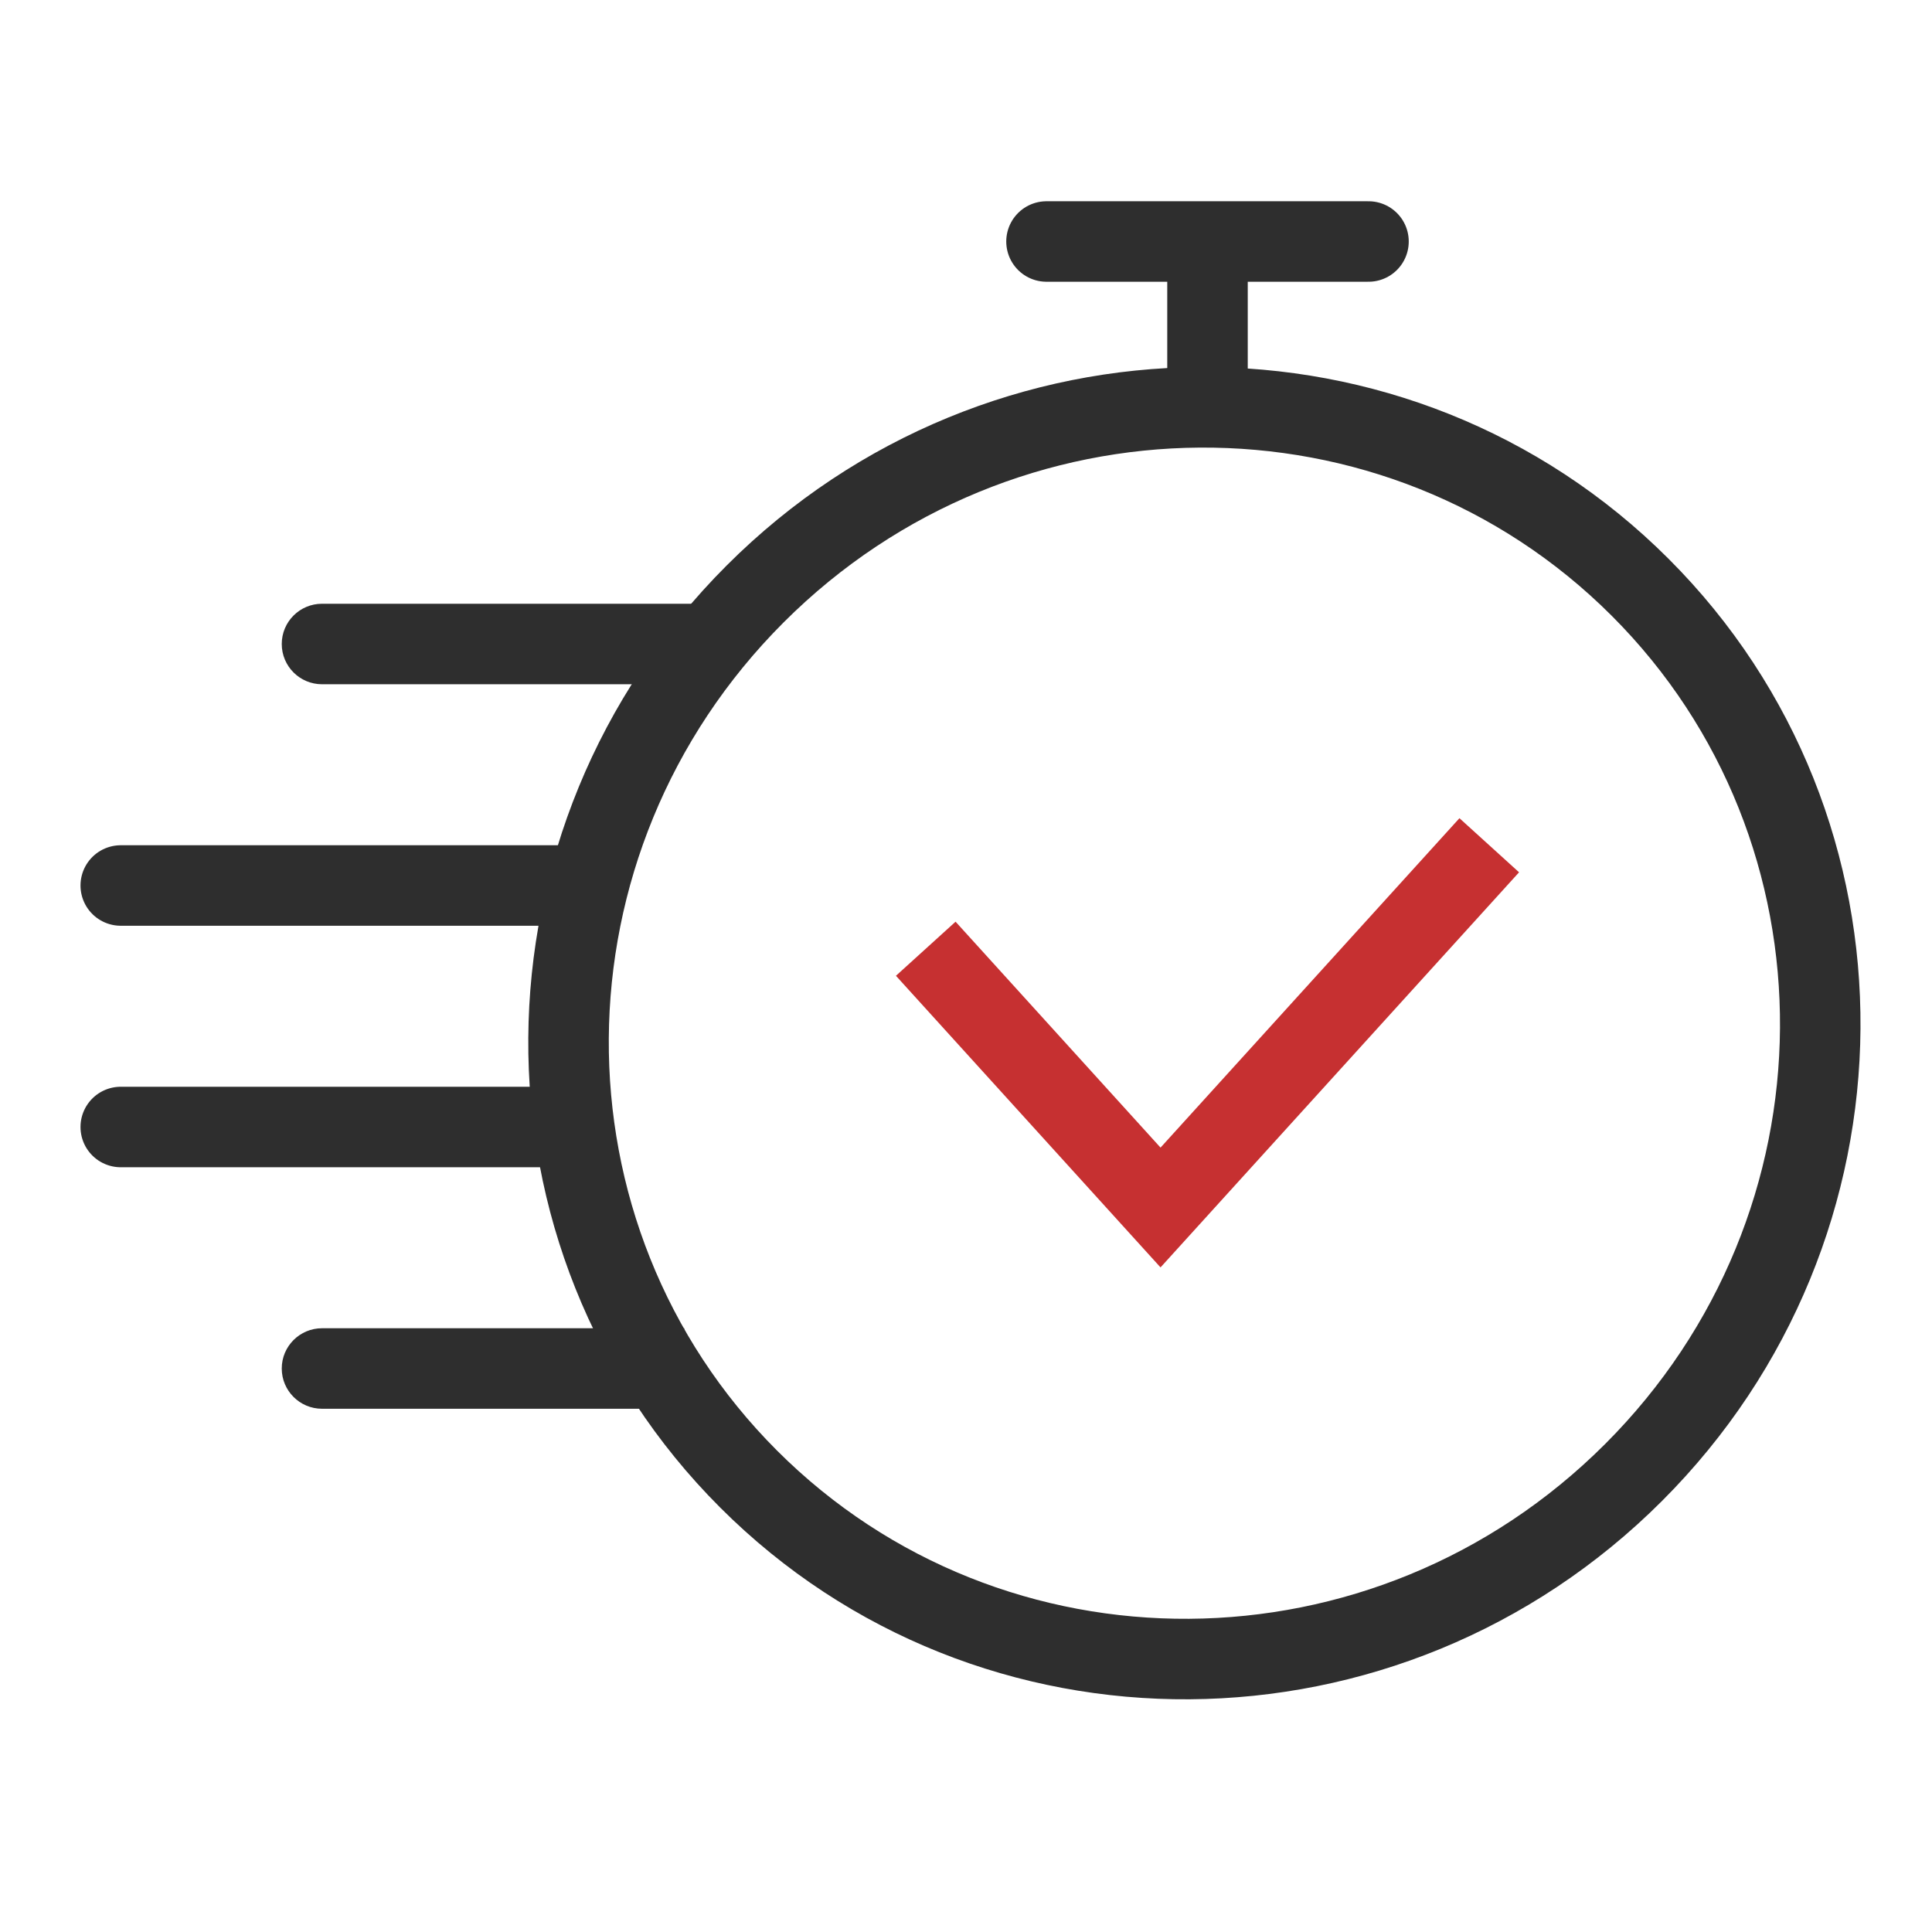
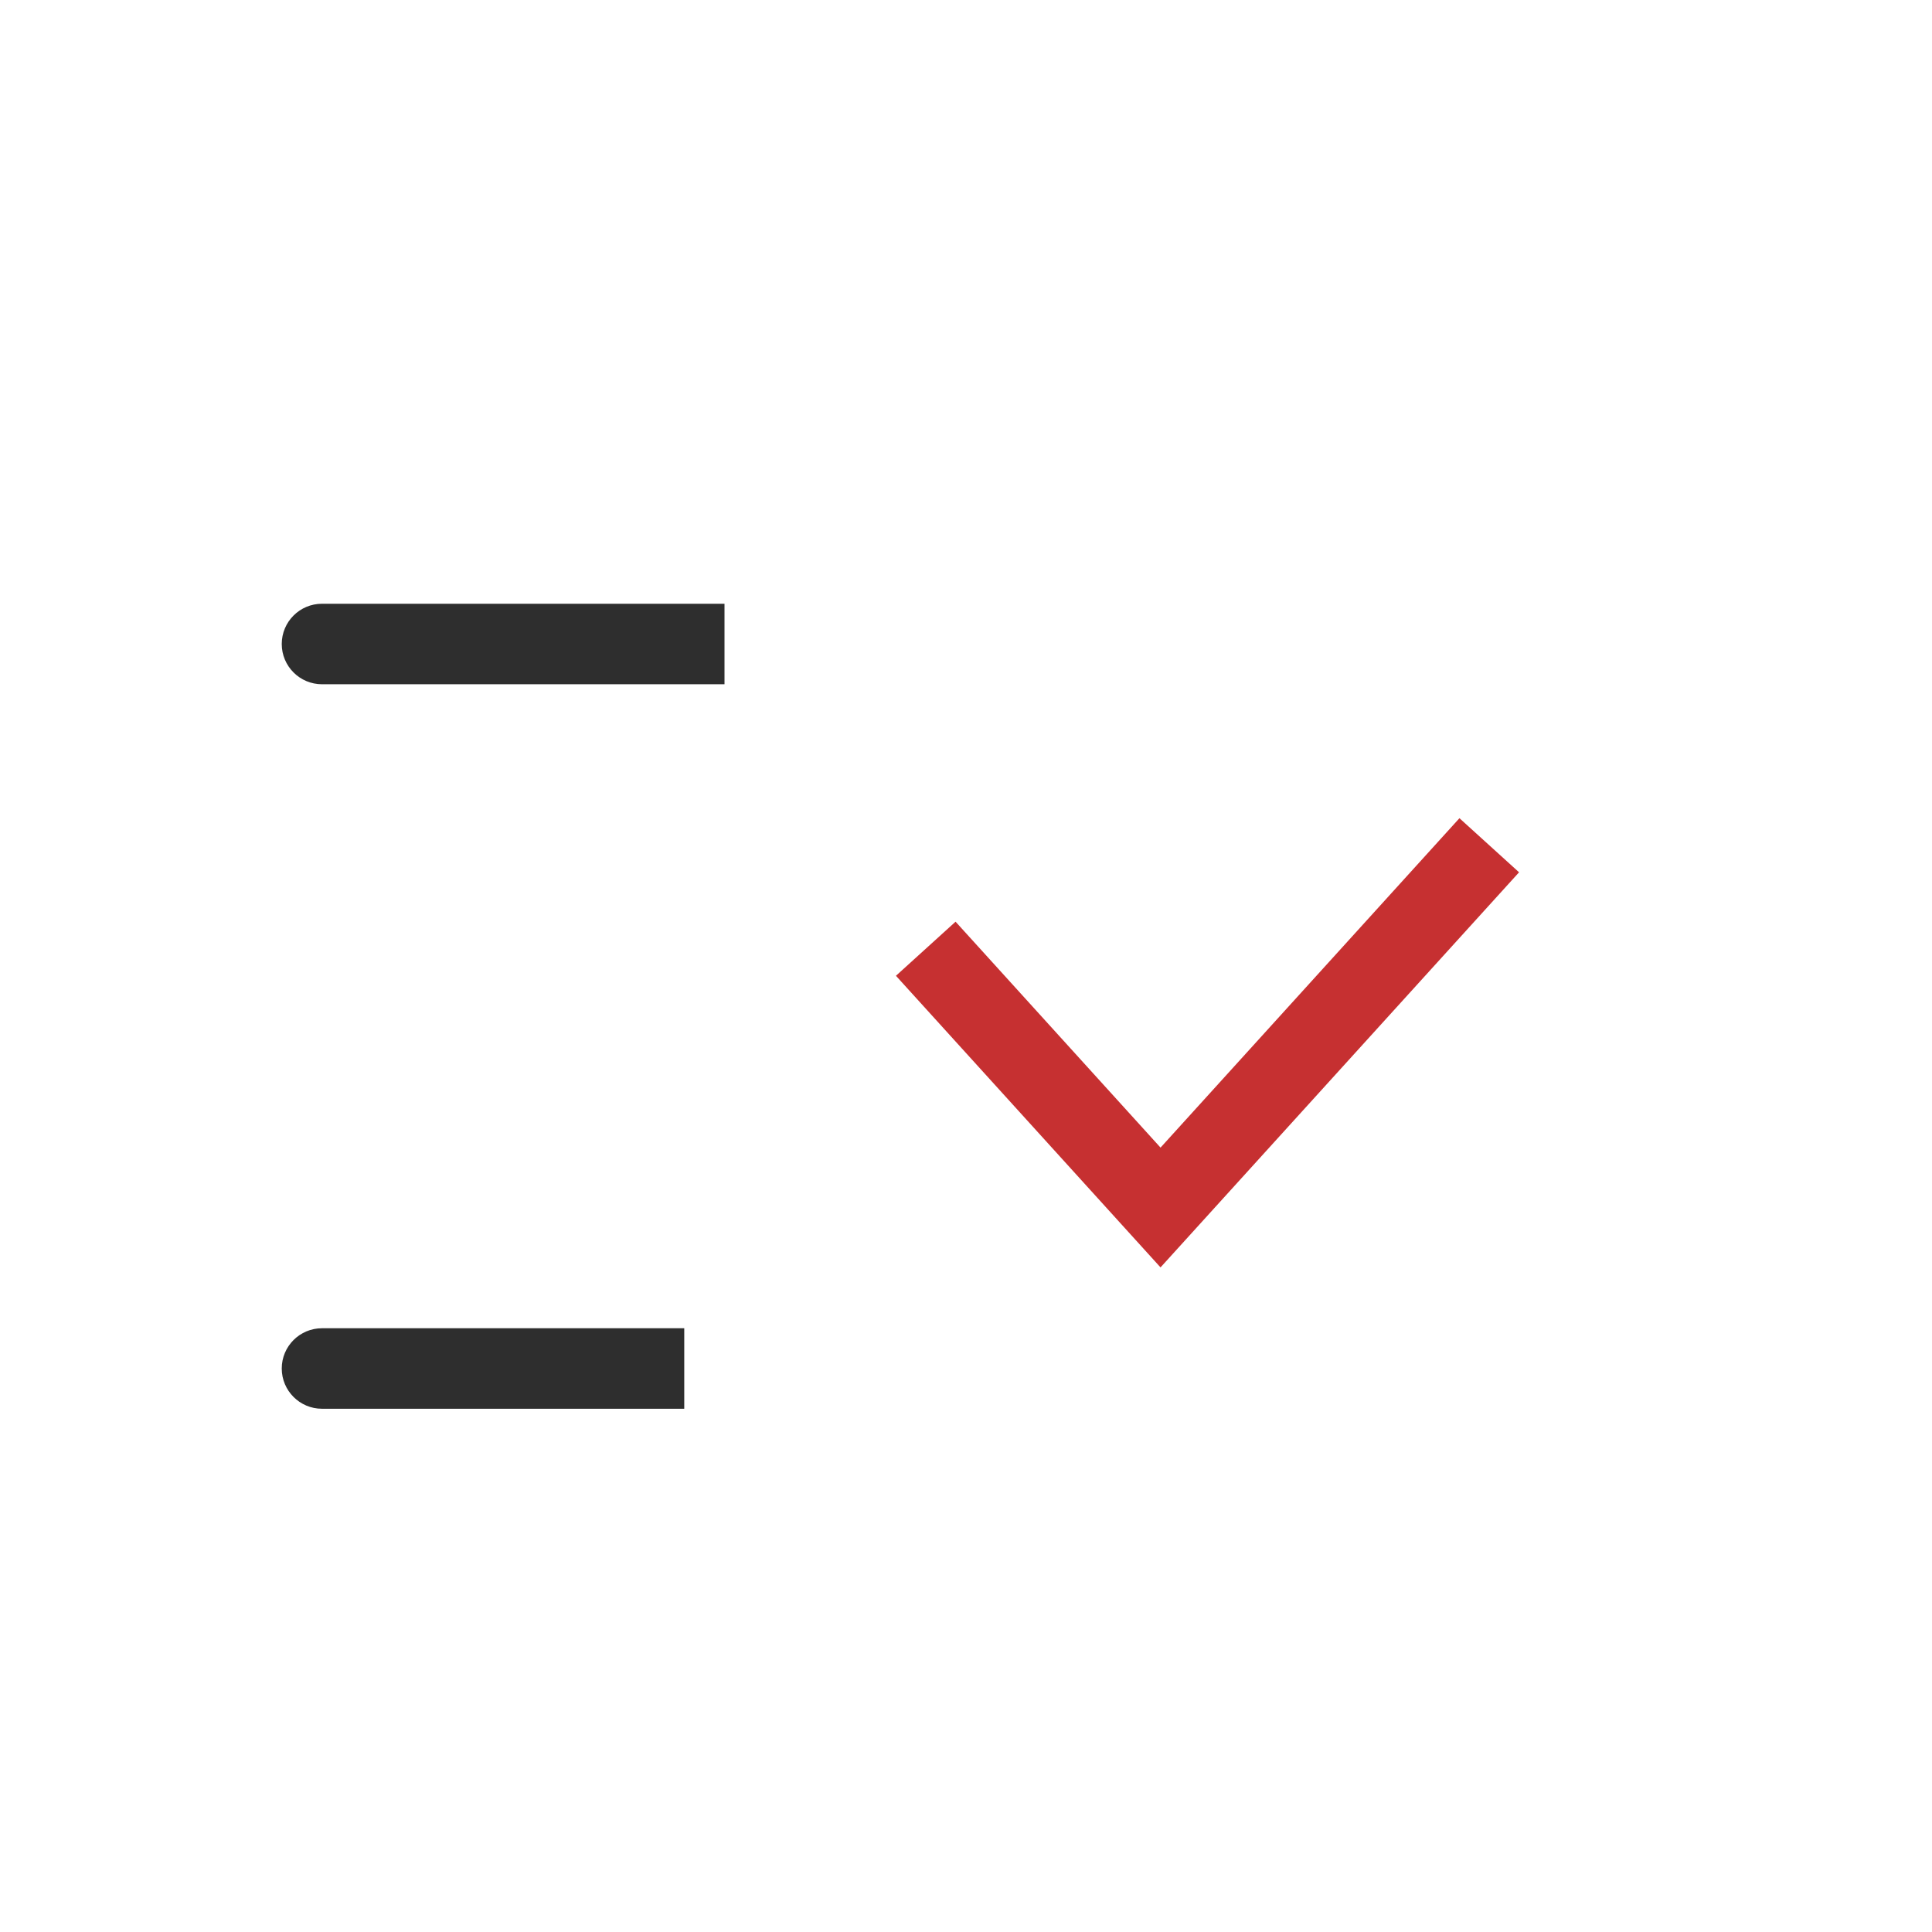
<svg xmlns="http://www.w3.org/2000/svg" width="48" height="48" viewBox="0 0 48 48" fill="none">
-   <path fill-rule="evenodd" clip-rule="evenodd" d="M39.88 35.875C45.626 30.13 45.662 20.918 40.044 15.3C34.426 9.682 25.214 9.718 19.468 15.464C13.723 21.209 13.687 30.421 19.305 36.039C24.923 41.657 34.135 41.621 39.88 35.875ZM41.294 37.289C47.802 30.782 47.876 20.303 41.458 13.886C35.041 7.468 24.562 7.541 18.054 14.049C11.546 20.557 11.473 31.036 17.891 37.453C24.308 43.871 34.786 43.797 41.294 37.289Z" fill="#2E2E2E" />
  <path d="M8 33C7.448 33 7 33.448 7 34C7 34.552 7.448 35 8 35V33ZM16 35H17V33H16V35ZM8 35H16V33H8V35Z" fill="#2E2E2E" />
-   <path d="M14 22H3" stroke="#2E2E2E" stroke-width="2" stroke-linecap="round" />
-   <path d="M14 28H3" stroke="#2E2E2E" stroke-width="2" stroke-linecap="round" />
  <path d="M8 15C7.448 15 7 15.448 7 16C7 16.552 7.448 17 8 17L8 15ZM17 17L18 17L18 15L17 15L17 17ZM8 17L17 17L17 15L8 15L8 17Z" fill="#2E2E2E" />
  <path d="M23 23.571L28.833 30L37 21" stroke="#C63031" stroke-width="2" />
-   <path d="M30 10V7" stroke="#2E2E2E" stroke-width="2" stroke-linecap="round" />
-   <path d="M34 6L26 6" stroke="#2E2E2E" stroke-width="2" stroke-linecap="round" />
</svg>